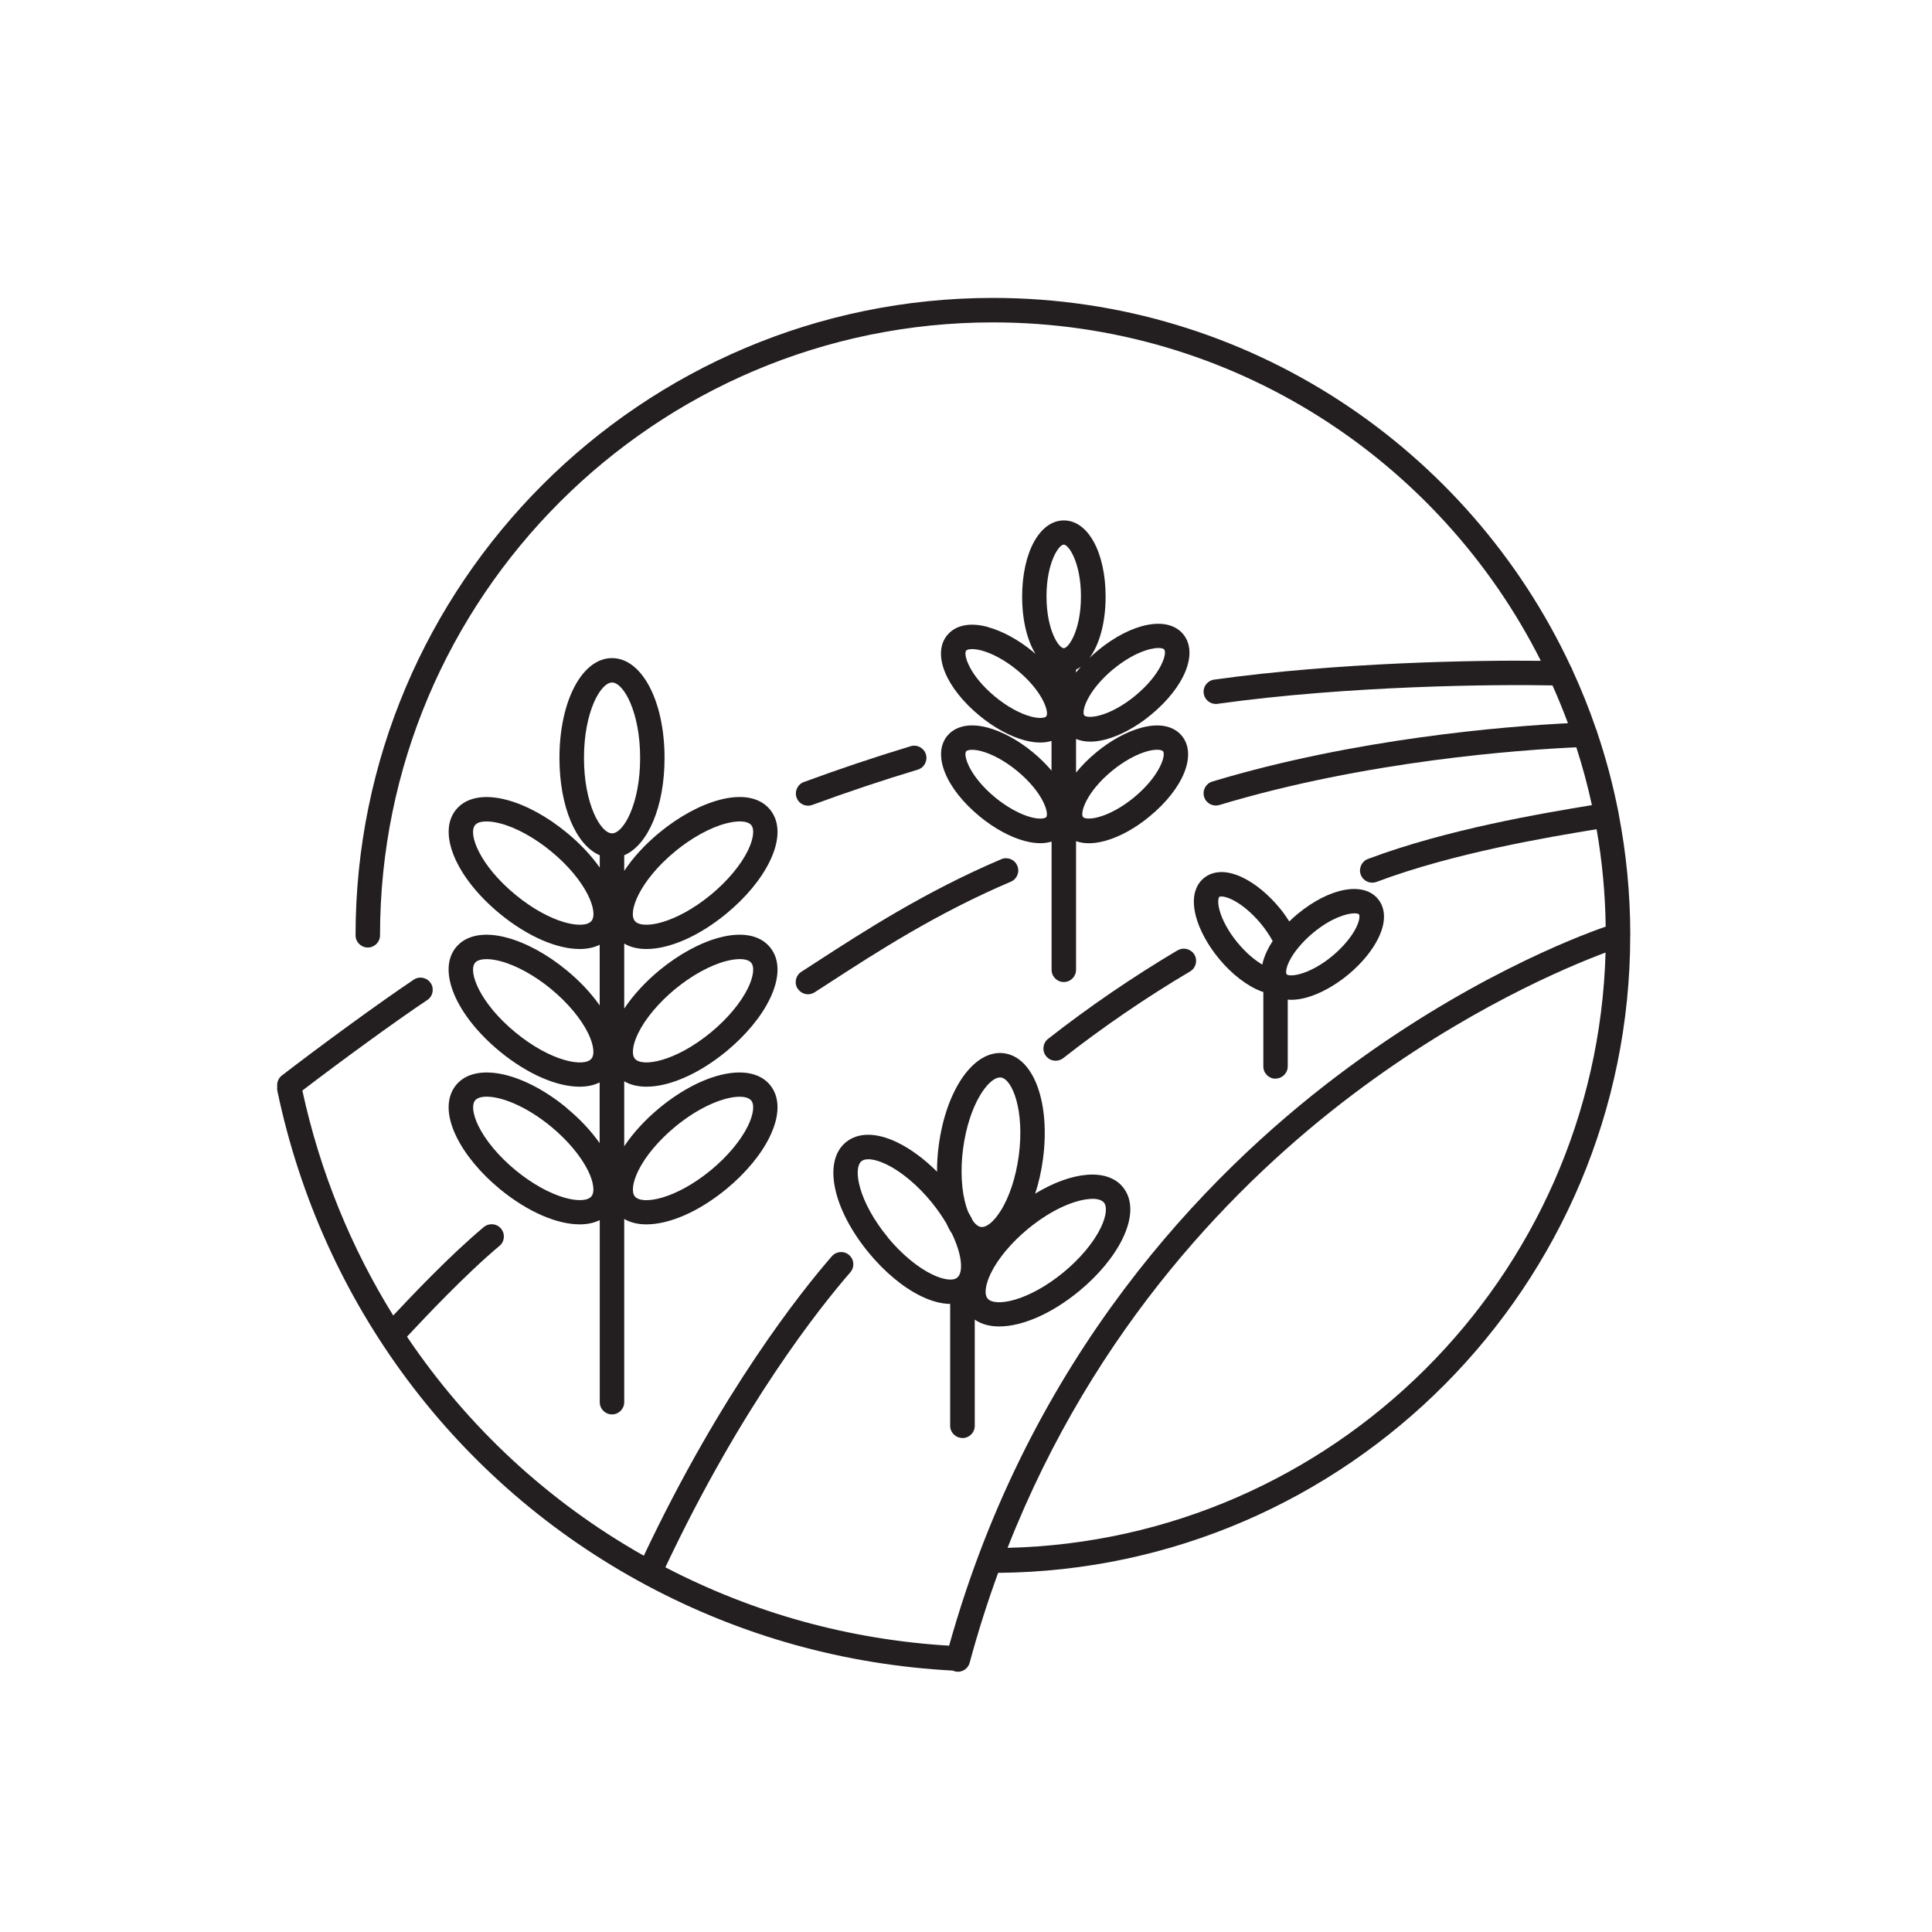
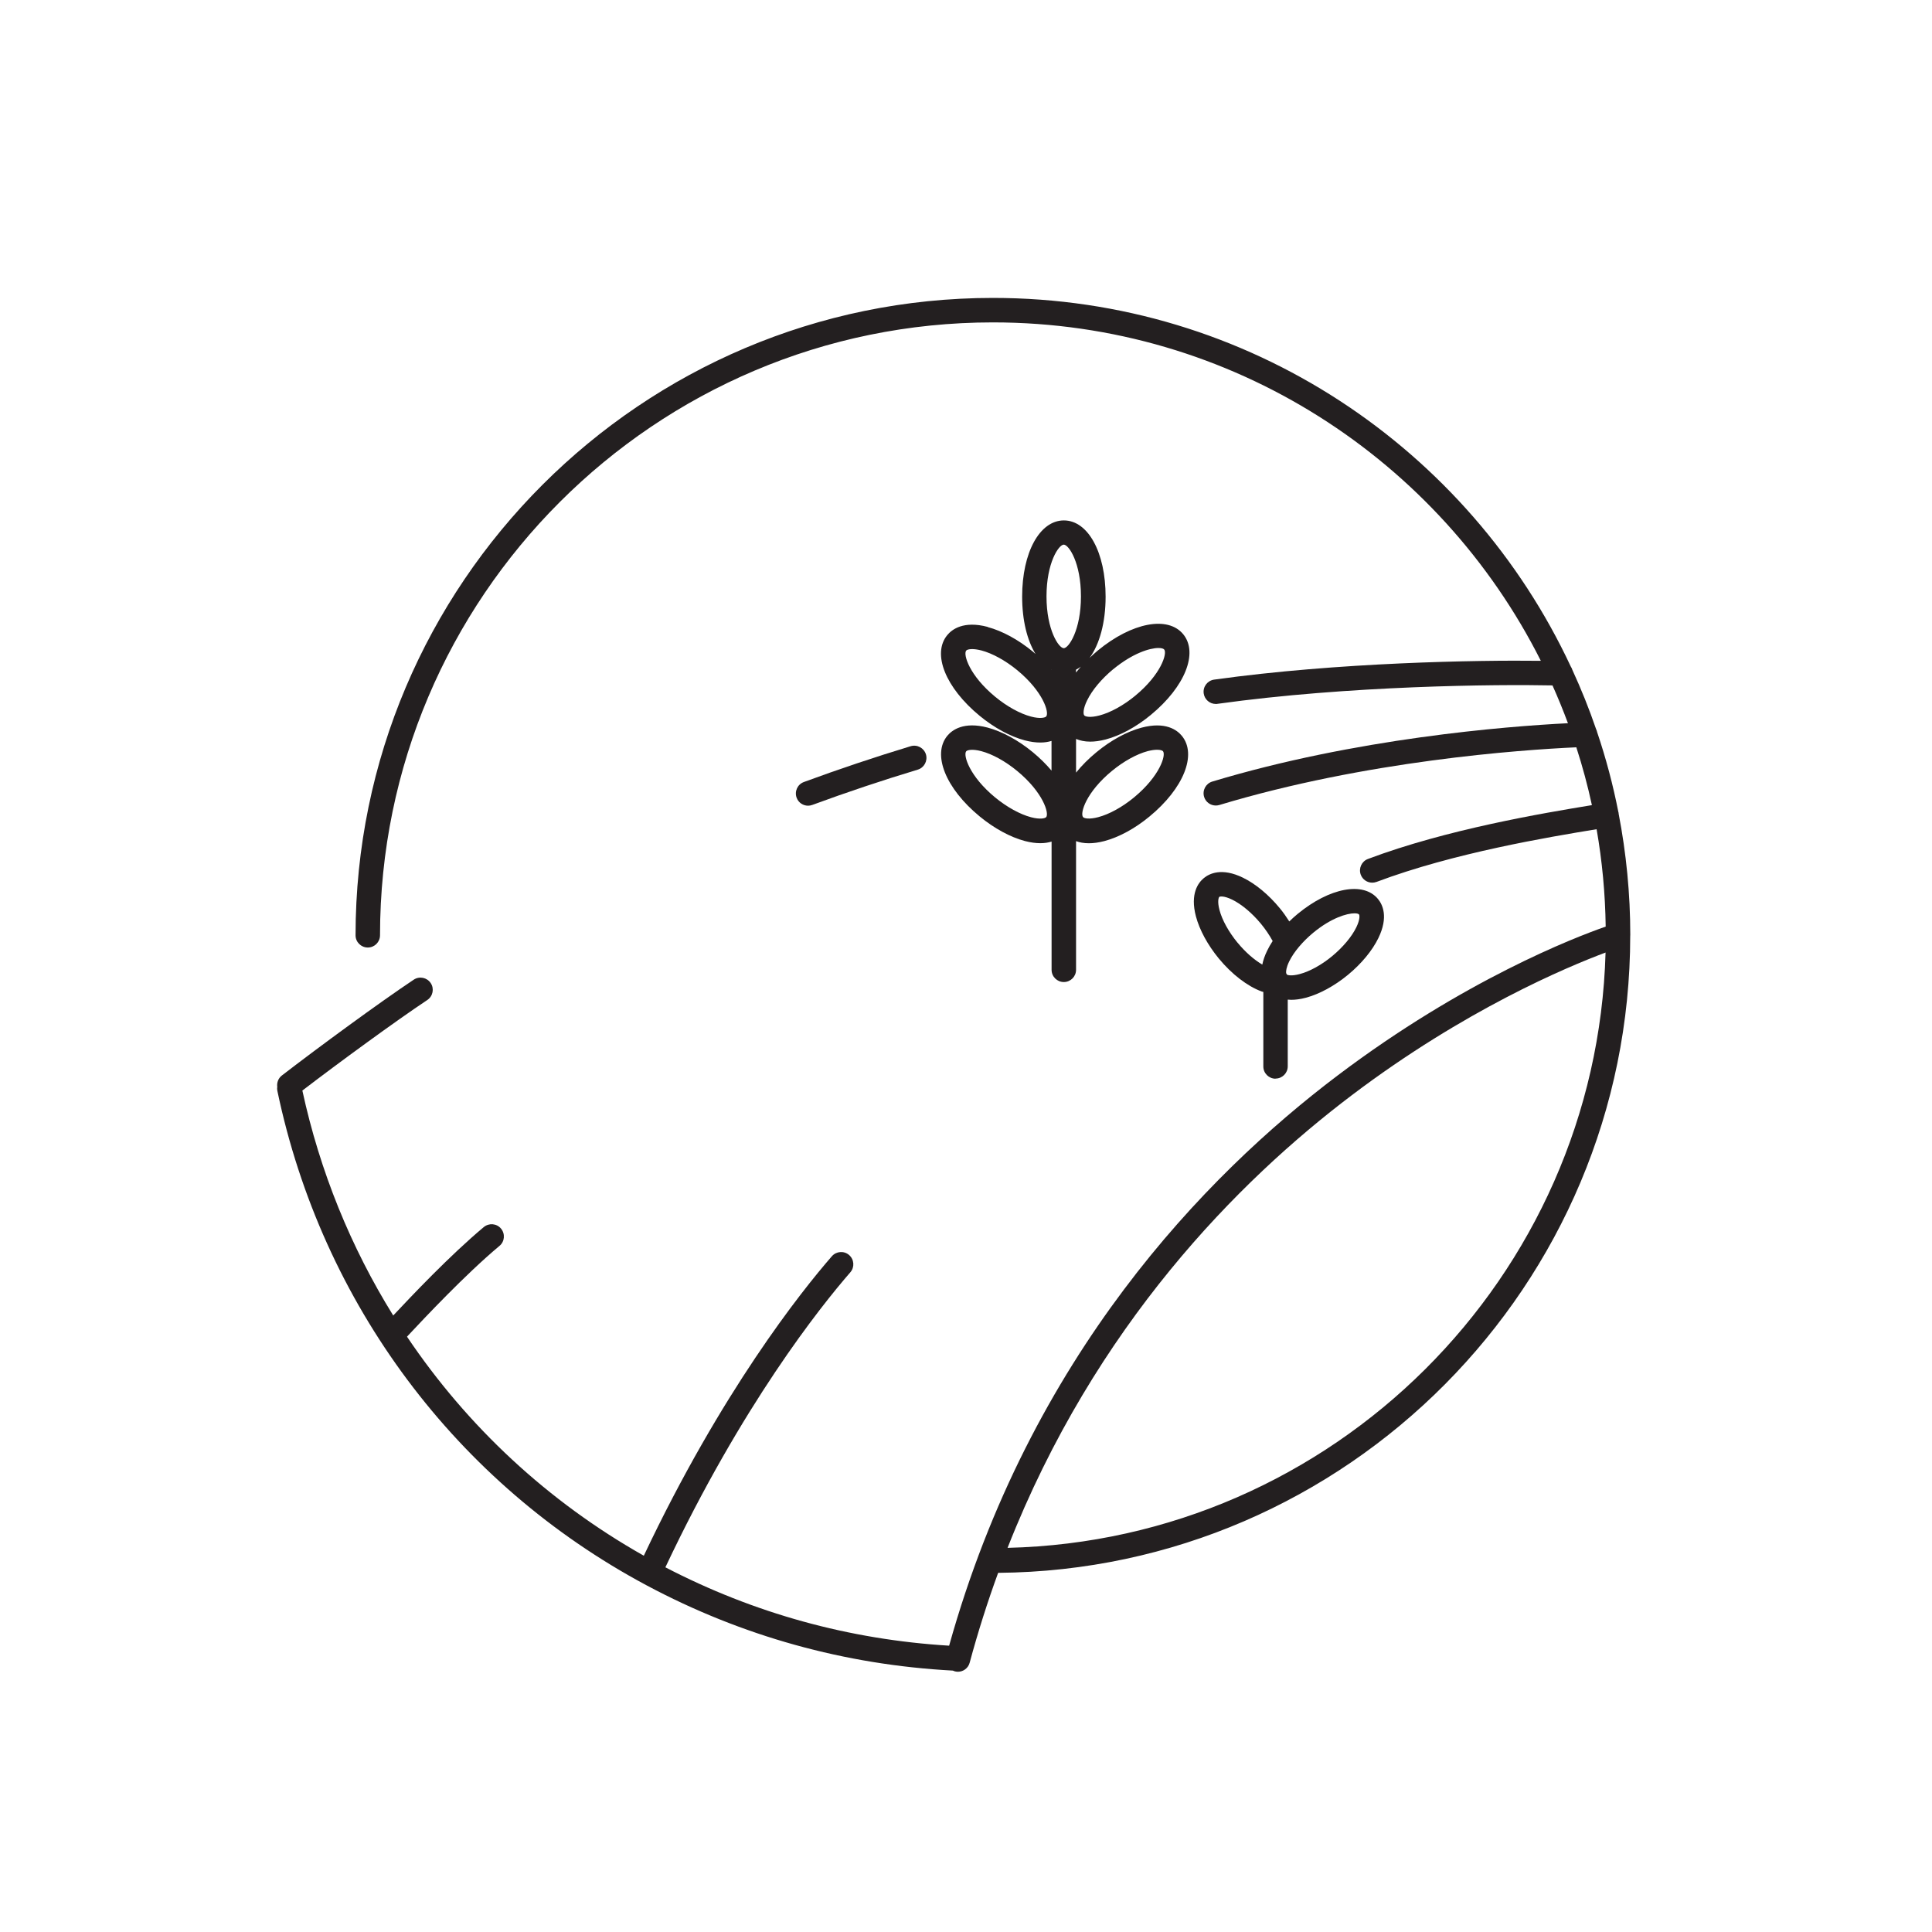
<svg xmlns="http://www.w3.org/2000/svg" id="Layer_1" viewBox="0 0 300 300">
  <defs>
    <style>.cls-1{fill:none;}.cls-1,.cls-2{stroke-width:0px;}.cls-2{fill:#231f20;}</style>
  </defs>
-   <path class="cls-2" d="m87.99,172.03c-6.83-5.62-14.2-7.15-17.16-3.56-1.56,1.9-1.56,4.73.02,7.99,1.35,2.79,3.75,5.69,6.76,8.17,4.34,3.57,8.9,5.49,12.41,5.49,1.17,0,2.22-.22,3.11-.66v28.27c0,1.05.85,1.9,1.9,1.9s1.9-.85,1.9-1.9v-28.45c.95.56,2.12.84,3.45.84,3.51,0,8.07-1.92,12.41-5.49,3.01-2.48,5.42-5.38,6.76-8.17,1.57-3.25,1.58-6.09.02-7.99-2.96-3.59-10.33-2.06-17.16,3.56-2.22,1.83-4.1,3.89-5.48,5.96v-10.09c.95.56,2.12.84,3.45.84,3.51,0,8.07-1.92,12.41-5.49,3.01-2.48,5.42-5.38,6.76-8.17,1.57-3.25,1.58-6.09.02-7.99-1.56-1.9-4.35-2.43-7.84-1.51-3,.79-6.3,2.59-9.32,5.07-2.22,1.83-4.1,3.89-5.48,5.96v-10.09c.95.56,2.12.84,3.45.84,3.51,0,8.07-1.92,12.41-5.49,3.01-2.48,5.42-5.38,6.76-8.17,1.57-3.25,1.58-6.09.02-7.99s-4.35-2.44-7.84-1.51c-3,.79-6.3,2.59-9.32,5.07-2.3,1.9-4.15,3.94-5.48,5.96v-2.43c3.67-1.55,6.26-7.52,6.26-15.1,0-8.84-3.51-15.51-8.16-15.51s-8.16,6.67-8.16,15.51c0,7.59,2.59,13.56,6.26,15.1v1.92c-1.3-1.85-3.04-3.72-5.15-5.45-3.01-2.48-6.32-4.28-9.32-5.07-3.5-.92-6.28-.38-7.84,1.51-2.96,3.59-.04,10.54,6.78,16.16,4.34,3.57,8.9,5.49,12.41,5.49,1.17,0,2.22-.22,3.11-.66v9.42c-1.34-1.91-3.1-3.79-5.15-5.47-3.01-2.48-6.32-4.28-9.32-5.07-3.49-.92-6.28-.38-7.84,1.51-2.96,3.59-.04,10.54,6.78,16.16,4.34,3.57,8.9,5.49,12.41,5.49,1.17,0,2.22-.22,3.11-.66v9.42c-1.34-1.91-3.1-3.79-5.15-5.47Zm3.85,13.74c-1.13,1.37-6.29.47-11.81-4.08-2.56-2.11-4.66-4.62-5.76-6.89-.85-1.76-1.04-3.26-.5-3.92.31-.38.94-.59,1.8-.59,2.23,0,6.03,1.38,10.01,4.66,2.56,2.11,4.66,4.62,5.76,6.89.85,1.76,1.04,3.26.5,3.92Zm7.24-3.92c1.1-2.27,3.2-4.78,5.76-6.89,3.98-3.28,7.78-4.66,10.01-4.66.86,0,1.49.21,1.8.59.54.66.35,2.16-.5,3.92-1.1,2.27-3.2,4.78-5.76,6.89-5.52,4.54-10.68,5.45-11.81,4.08-.54-.66-.35-2.16.5-3.92Zm0-21.38c1.1-2.27,3.2-4.78,5.76-6.89,2.56-2.11,5.43-3.69,7.87-4.33.8-.21,1.53-.32,2.15-.32.84,0,1.47.19,1.79.57.54.66.35,2.16-.5,3.92-1.1,2.27-3.2,4.78-5.76,6.89-5.52,4.54-10.68,5.45-11.81,4.08-.54-.66-.35-2.16.5-3.92Zm5.76-28.27c2.56-2.11,5.43-3.69,7.87-4.33.8-.21,1.53-.32,2.15-.32.84,0,1.48.19,1.79.57.54.65.35,2.15-.5,3.92-1.1,2.27-3.2,4.78-5.76,6.89-5.52,4.54-10.68,5.45-11.81,4.08-1.13-1.37.75-6.27,6.26-10.81Zm-13,10.81c-1.13,1.37-6.29.47-11.81-4.08-5.52-4.54-7.39-9.44-6.26-10.81.54-.66,2.05-.75,3.94-.25,2.44.64,5.31,2.22,7.87,4.33,5.52,4.54,7.39,9.44,6.26,10.81Zm0,21.38c-1.13,1.37-6.29.47-11.81-4.08-5.52-4.54-7.39-9.44-6.26-10.81.54-.65,2.05-.75,3.94-.25,2.44.64,5.31,2.22,7.87,4.33,2.56,2.11,4.66,4.62,5.76,6.89.85,1.76,1.04,3.26.5,3.92Zm-1.16-46.7c0-7.15,2.58-11.71,4.36-11.71s4.36,4.56,4.36,11.71-2.58,11.71-4.36,11.71-4.36-4.56-4.36-11.71Z" />
  <path class="cls-2" d="m153.35,97.34c-3.72-.98-5.52.38-6.26,1.28-2.39,2.9-.27,8.17,5.03,12.53,2.26,1.86,4.75,3.21,7,3.81.92.24,1.71.34,2.41.34s1.25-.1,1.75-.25v4.61c-.83-.98-1.8-1.95-2.92-2.87-2.26-1.86-4.75-3.21-7-3.81-3.72-.98-5.52.38-6.26,1.27-2.38,2.9-.27,8.17,5.03,12.53,2.26,1.86,4.75,3.21,7,3.81.91.24,1.71.34,2.41.34s1.25-.1,1.75-.25v19.91c0,1.05.85,1.9,1.9,1.9s1.9-.85,1.9-1.9v-19.98c.54.2,1.2.33,1.99.33.7,0,1.49-.1,2.41-.34,2.26-.6,4.75-1.95,7-3.81,5.3-4.36,7.41-9.63,5.03-12.53-.74-.9-2.53-2.26-6.26-1.27-2.26.6-4.75,1.95-7,3.81-1.24,1.02-2.3,2.09-3.17,3.17v-5.23c.58.24,1.3.42,2.2.42.69,0,1.49-.1,2.41-.34,2.26-.6,4.75-1.95,7-3.81,5.3-4.36,7.41-9.63,5.03-12.53-2.38-2.89-7.96-1.83-13.26,2.53-.45.37-.87.76-1.28,1.15,1.54-2.1,2.49-5.48,2.49-9.51,0-6.86-2.72-11.84-6.48-11.84s-6.48,4.98-6.48,11.84c0,3.66.78,6.78,2.08,8.9-.14-.12-.28-.25-.42-.37-2.26-1.86-4.75-3.21-7-3.81Zm9.1,29.54c-.17.2-.95.39-2.35.02-1.71-.45-3.74-1.57-5.56-3.06-4.03-3.32-5-6.58-4.51-7.18.17-.2.95-.39,2.35-.02,1.71.45,3.74,1.57,5.56,3.07,4.03,3.32,5,6.58,4.51,7.18Zm10.22-7.18c1.82-1.5,3.84-2.61,5.56-3.07.59-.15,1.07-.21,1.44-.21.51,0,.82.11.92.23.49.6-.48,3.86-4.51,7.18-1.82,1.5-3.84,2.61-5.56,3.06-1.4.37-2.19.19-2.35-.02-.49-.6.47-3.86,4.51-7.18Zm-10.22-8.45c-.17.2-.96.39-2.35.02-1.71-.45-3.74-1.57-5.56-3.07-4.03-3.32-5-6.58-4.51-7.18.1-.12.4-.23.92-.23.37,0,.85.06,1.44.21,1.71.45,3.74,1.57,5.56,3.06,4.03,3.32,5,6.58,4.51,7.18Zm.79-7.28s.03.01.04.02v.03s-.03-.03-.04-.05Zm3.84.02c.26-.13.51-.28.75-.47-.26.3-.51.6-.75.91v-.44Zm5.79-.08c3.01-2.48,5.67-3.29,7.02-3.29.46,0,.77.09.89.24.49.6-.48,3.86-4.51,7.18-1.82,1.5-3.84,2.61-5.56,3.06-1.4.37-2.19.19-2.35-.02-.17-.2-.2-1.01.44-2.31.77-1.6,2.26-3.37,4.07-4.87Zm-7.69-19.34c.78,0,2.67,2.82,2.67,8.04s-1.9,8.04-2.67,8.04-2.68-2.82-2.68-8.04,1.9-8.04,2.68-8.04Z" />
  <path class="cls-2" d="m253.15,145.22c0-6.45-.63-12.76-1.81-18.88,0-.03,0-.06,0-.09,0-.05-.03-.1-.04-.15-.83-4.23-1.93-8.37-3.29-12.39-.04-.18-.1-.36-.18-.52-1.07-3.13-2.3-6.18-3.67-9.16-.06-.19-.14-.37-.25-.53-15.77-33.78-50.06-57.24-89.73-57.24-54.57,0-98.97,44.4-98.97,98.97,0,1.05.85,1.9,1.9,1.9s1.9-.85,1.9-1.9c0-52.48,42.69-95.17,95.17-95.17,37.16,0,69.41,21.41,85.08,52.55-9.9-.12-31.43.23-50.73,2.92-1.04.15-1.76,1.1-1.62,2.14.13.95.95,1.64,1.88,1.64.09,0,.18,0,.26-.02,20.42-2.85,43.37-3.04,52.02-2.86.86,1.92,1.66,3.88,2.4,5.87-9.68.49-32.97,2.34-55.23,9.06-1,.3-1.57,1.36-1.27,2.37.25.82,1,1.35,1.82,1.35.18,0,.37-.03.55-.08,22.77-6.87,46.68-8.56,55.43-8.96.95,2.93,1.76,5.93,2.42,8.98-7.61,1.25-22.54,3.75-34.78,8.36-.98.37-1.48,1.47-1.11,2.45.29.76,1.01,1.23,1.78,1.23.22,0,.45-.04.67-.12,11.95-4.5,26.72-6.96,34.17-8.18.86,4.92,1.34,9.97,1.41,15.12-4.86,1.7-22.03,8.32-41.6,23.1-20.67,15.61-47.79,43.6-60.35,88.56-15.51-.94-30.32-5.03-44.06-12.17,11.87-25.16,24.02-40.4,28.72-45.81.69-.79.6-1.99-.19-2.68-.79-.69-1.99-.6-2.68.19-4.79,5.51-17.15,21.02-29.2,46.5-14.9-8.41-27.41-20.09-36.77-34.01l.23-.25c2.41-2.57,8.8-9.39,14.13-13.85.81-.67.91-1.87.24-2.68-.67-.81-1.87-.91-2.68-.24-5.25,4.39-11.19,10.67-14.06,13.73-6.58-10.59-11.39-22.38-14.11-34.93,5.72-4.38,14.53-10.82,19.4-14.06.87-.58,1.11-1.76.53-2.63-.58-.87-1.76-1.11-2.63-.53-5.18,3.45-14.78,10.48-20.48,14.88-.56.43-.8,1.11-.72,1.75-.03.21-.03.43.02.65,6.92,33.03,27.82,61.01,57.33,76.77,14.78,7.89,30.78,12.34,47.56,13.24.09.04.18.08.28.11.17.04.33.07.5.07.84,0,1.61-.56,1.83-1.41,1.31-4.85,2.79-9.49,4.42-13.95,54.19-.45,98.15-44.67,98.15-98.96Zm-96.7,95.14c13.57-34.55,35.89-57.01,53.45-70.29,17.54-13.27,33.44-19.93,39.41-22.16-1.41,50.48-42.32,91.25-92.86,92.44Z" />
  <path class="cls-2" d="m125.47,125.11c.22,0,.44-.04.66-.12,5.36-1.97,10.87-3.82,16.38-5.48,1-.3,1.57-1.37,1.27-2.37-.31-1-1.36-1.57-2.37-1.27-5.57,1.69-11.15,3.56-16.58,5.56-.99.36-1.49,1.45-1.13,2.44.28.77,1.01,1.24,1.78,1.24Z" />
-   <path class="cls-2" d="m123.87,153.51c.36.57.98.88,1.6.88.35,0,.71-.1,1.02-.3.82-.53,1.7-1.1,2.63-1.7,6.88-4.46,16.29-10.57,27.84-15.48.97-.41,1.42-1.53,1-2.49-.41-.97-1.53-1.42-2.49-1-11.85,5.04-21.43,11.26-28.43,15.79-.92.6-1.8,1.17-2.61,1.69-.88.57-1.14,1.74-.57,2.63Z" />
-   <path class="cls-2" d="m182.86,147.56c-6.96,4.13-13.73,8.75-20.11,13.75-.83.65-.97,1.84-.33,2.67.38.48.93.73,1.5.73.41,0,.82-.13,1.17-.4,6.26-4.9,12.89-9.43,19.71-13.47.9-.53,1.2-1.7.67-2.6-.54-.9-1.7-1.2-2.6-.67Z" />
-   <path class="cls-2" d="m149.46,223.3c1.05,0,1.9-.85,1.9-1.9v-16.49c1.01.71,2.31,1.06,3.8,1.06,3.51,0,8.07-1.92,12.41-5.49,3.01-2.48,5.41-5.38,6.76-8.17,1.57-3.25,1.58-6.09.02-7.99-2.45-2.97-7.92-2.43-13.61,1.03.55-1.66.96-3.47,1.21-5.35,1.17-8.76-1.42-15.83-6.04-16.45-4.61-.61-8.97,5.53-10.14,14.29h0c-.19,1.39-.27,2.77-.27,4.1-1.97-1.97-4.1-3.55-6.17-4.55-3.25-1.57-6.09-1.58-7.99-.02-3.59,2.96-2.06,10.33,3.56,17.16,2.48,3.01,5.38,5.42,8.17,6.76,1.62.78,3.13,1.17,4.47,1.18v18.92c0,1.05.85,1.9,1.9,1.9Zm20.16-37.15c.86,0,1.49.21,1.8.59.54.66.35,2.16-.5,3.92-1.1,2.27-3.2,4.78-5.76,6.89-5.51,4.54-10.68,5.45-11.81,4.08-.54-.66-.35-2.16.51-3.92,1.1-2.27,3.2-4.78,5.76-6.89,3.98-3.28,7.78-4.66,10.01-4.66Zm-20.07-7.8h0c.92-6.89,3.94-11.04,5.73-11.04.05,0,.1,0,.14,0,1.76.24,3.72,5.1,2.77,12.18-.44,3.29-1.46,6.4-2.81,8.53-1.04,1.65-2.19,2.63-3.06,2.5-.41-.05-.83-.38-1.22-.91-.23-.46-.47-.92-.74-1.38-.12-.29-.23-.59-.33-.91-.74-2.41-.92-5.68-.48-8.97Zm-11.7,13.77c-4.54-5.52-5.45-10.68-4.08-11.81.25-.2.61-.3,1.06-.3.75,0,1.75.28,2.85.81,2.27,1.1,4.78,3.2,6.89,5.76.96,1.17,1.75,2.32,2.4,3.42.25.57.53,1.09.84,1.55,1.64,3.39,1.78,6.06.83,6.84-.66.54-2.15.35-3.92-.51-2.27-1.1-4.78-3.2-6.89-5.76Z" />
  <path class="cls-2" d="m198.06,167.48c1.05,0,1.9-.85,1.9-1.9v-10.36c.17.01.34.03.53.03.66,0,1.41-.09,2.27-.32,2.11-.56,4.43-1.82,6.54-3.55,2.1-1.73,3.79-3.77,4.74-5.73,1.59-3.28.64-5.2-.07-6.06-2.26-2.74-7.5-1.77-12.47,2.32-.46.38-.89.77-1.3,1.17-.45-.7-.93-1.4-1.48-2.06-1.73-2.1-3.77-3.79-5.73-4.74-3.27-1.59-5.2-.64-6.06.07-.86.71-2.16,2.41-1.23,5.94.56,2.11,1.82,4.43,3.55,6.54,2.02,2.45,4.45,4.32,6.67,5.13.08.03.17.05.25.07v11.57c0,1.05.85,1.9,1.9,1.9Zm5.85-22.64c2.81-2.32,5.25-3.02,6.42-3.02.37,0,.61.07.7.18.07.08.21.69-.42,1.99-.71,1.46-2.07,3.08-3.73,4.46s-3.52,2.4-5.09,2.81c-1.19.31-1.77.18-1.96.08-.03-.09-.08-.17-.12-.25-.03-.28.02-.86.47-1.79.71-1.46,2.07-3.08,3.73-4.46Zm-11.74,1.55c-1.37-1.67-2.4-3.52-2.81-5.09-.37-1.39-.11-1.97-.03-2.03.08-.07.69-.21,1.99.42,1.46.71,3.08,2.07,4.46,3.73.71.86,1.32,1.76,1.82,2.67,0,.01.02.02.02.03-.33.5-.62,1.01-.86,1.51-.39.8-.62,1.51-.75,2.15-1.28-.75-2.65-1.95-3.84-3.4Z" />
  <rect class="cls-1" width="300" height="300" />
</svg>